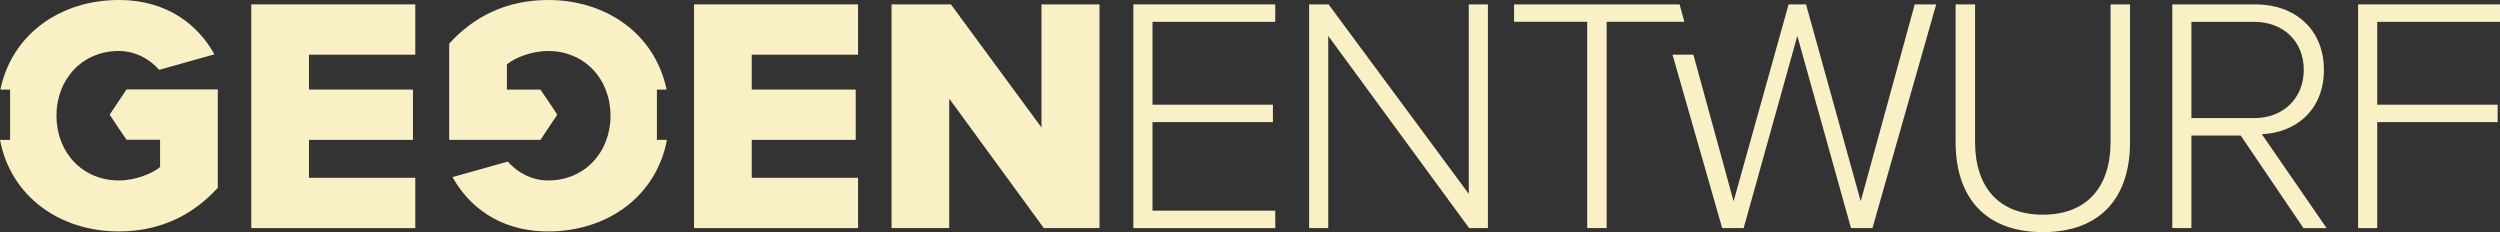
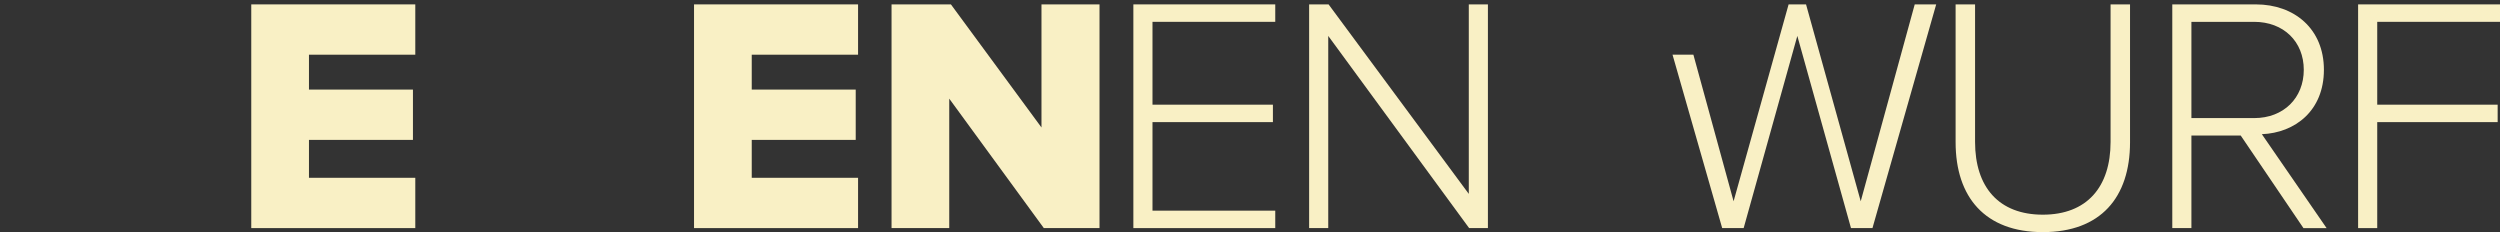
<svg xmlns="http://www.w3.org/2000/svg" id="Gegenentwurf_Logos" viewBox="0 0 4241.7 393.84">
  <rect x="0" y="0" width="4241.7" height="393.84" fill="#333333" stroke="none" />
  <defs>
    <style>.cls-1{fill:#f9f0c5;}</style>
  </defs>
  <g id="Logo_inv">
    <g id="Type">
      <path id="F" class="cls-1" d="m4000.96,387.01V7.45h240.74v29.59h-208.3v140.56h204.31v29.59h-204.31v179.82h-32.44Z" />
      <path id="R" class="cls-1" d="m3908.2,387.01l-106.42-157.06h-83.66v157.06h-32.44V7.45h141.71c65.45,0,115.53,41.54,115.53,110.97s-48.94,106.98-105.29,109.26l109.84,159.34h-39.27Zm.57-268.59c0-47.8-34.15-81.37-84.23-81.37h-106.42v163.32h106.42c50.08,0,84.23-34.14,84.23-81.94Z" />
      <path id="U" class="cls-1" d="m3318.04,241.33V7.45h33.01v233.31c0,76.82,40.41,123.48,114.96,123.48s114.96-46.66,114.96-123.48V7.45h33.01v233.88c0,93.89-50.08,152.51-147.97,152.51s-147.97-59.18-147.97-152.51Z" />
      <polygon id="W" class="cls-1" points="3248.68 7.45 3157.05 341.49 3064.28 7.45 3034.69 7.45 2941.35 341.49 2873.14 92.81 2837.75 92.81 2922 387.01 2958.43 387.01 3049.49 60.94 3140.54 387.01 3176.97 387.01 3285.1 7.45 3248.68 7.45" />
-       <path id="T" class="cls-1" d="m2692.96,387.01V37.04h-124.07V7.45h280.83s8.12,29.59,8.12,29.59h-131.87s0,349.97,0,349.97h-33.01Z" />
      <path id="N" class="cls-1" d="m2492.64,387.01l-239.03-326.07v326.07h-32.44V7.45h33.01l237.89,321.52V7.45h32.44v379.56h-31.87Z" />
      <path id="E" class="cls-1" d="m1922.96,387.01V7.45h240.74v29.59h-208.3v140.56h204.31v29.59h-204.31v150.23h208.3v29.59h-240.74Z" />
      <path id="N-2" class="cls-1" d="m1771.05,387.01l-160.49-219.66v219.66h-97.89V7.45h100.73l153.66,208.84V7.45h98.46v379.56h-94.47Z" />
      <polygon id="E-2" class="cls-1" points="1275.45 92.81 1275.45 151.99 1451.87 151.99 1451.87 237.35 1275.45 237.35 1275.45 301.66 1455.86 301.66 1455.86 387.01 1177.55 387.01 1177.55 7.45 1455.86 7.45 1455.86 92.81 1275.45 92.81" />
-       <path id="G" class="cls-1" d="m1114.56,237.35v-85.36h16.42C1111.3,57.44,1028.65,0,930,0,858.3,0,803.1,29.02,762.13,73.98v163.38h154.8l28.45-42.56c.3-1-28.45-42.8-28.45-42.8h-56.91v-42.73c13.64-11.38,42.1-22.76,69.98-22.76,62.03,0,105.84,47.8,105.84,109.83s-43.82,109.83-105.84,109.83c-28.67,0-52.55-14.02-68.47-31.99l-93.71,26.3c26.18,47.23,77.39,92.19,162.18,92.19,99.79,0,183.22-58.78,201.63-155.3h-17.07Z" />
      <polygon id="E-3" class="cls-1" points="524.21 92.81 524.21 151.99 700.63 151.99 700.63 237.35 524.21 237.35 524.21 301.66 704.62 301.66 704.62 387.01 426.32 387.01 426.32 7.45 704.62 7.45 704.62 92.81 524.21 92.81" />
-       <path id="G-2" class="cls-1" d="m369.5,151.72h-154.8l-28.45,42.56c-.3,1,28.45,42.8,28.45,42.8h56.91v46.31c-13.64,11.38-42.1,22.76-69.98,22.76-62.03,0-105.84-47.8-105.84-109.83s43.82-109.83,105.84-109.83c28.67,0,52.55,14.02,68.47,31.99l93.71-26.3C337.63,44.96,286.42,0,201.63,0,102.98,0,20.33,57.44.66,151.99h16.46v85.36H0c18.42,96.52,101.84,155.3,201.63,155.3,71.7,0,126.9-29.02,167.87-73.98v-166.95Z" />
    </g>
  </g>
</svg>